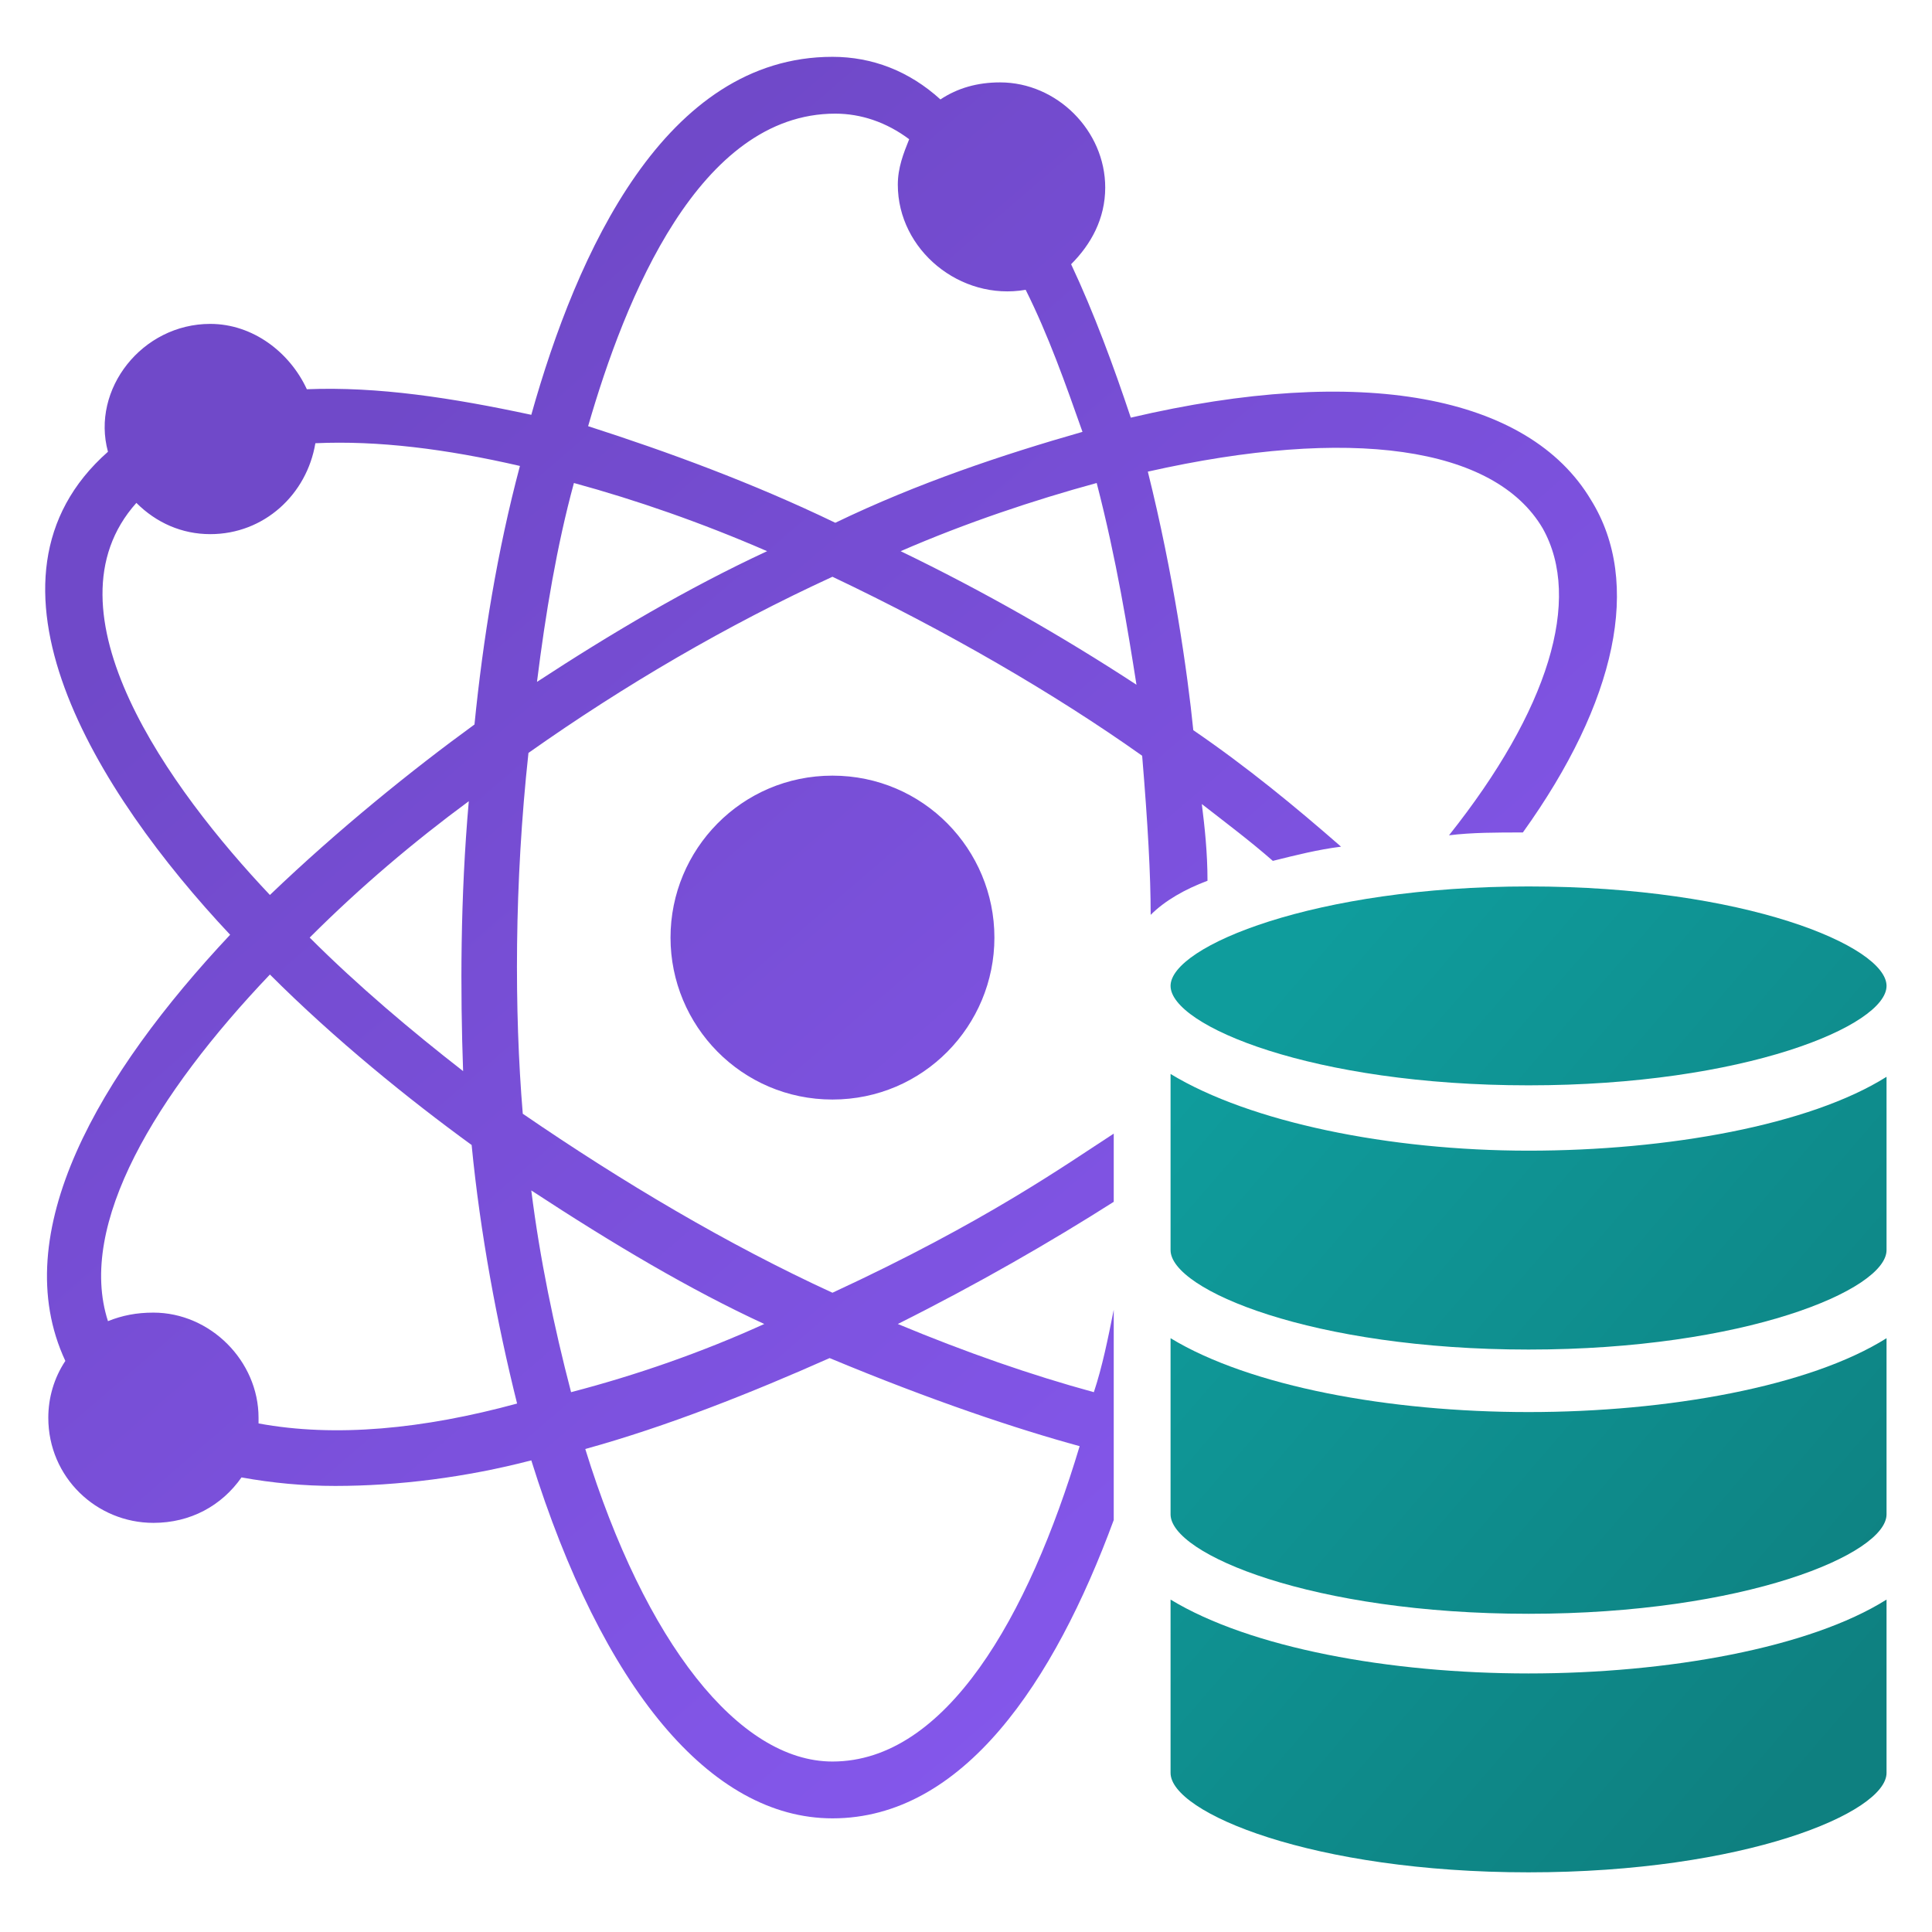
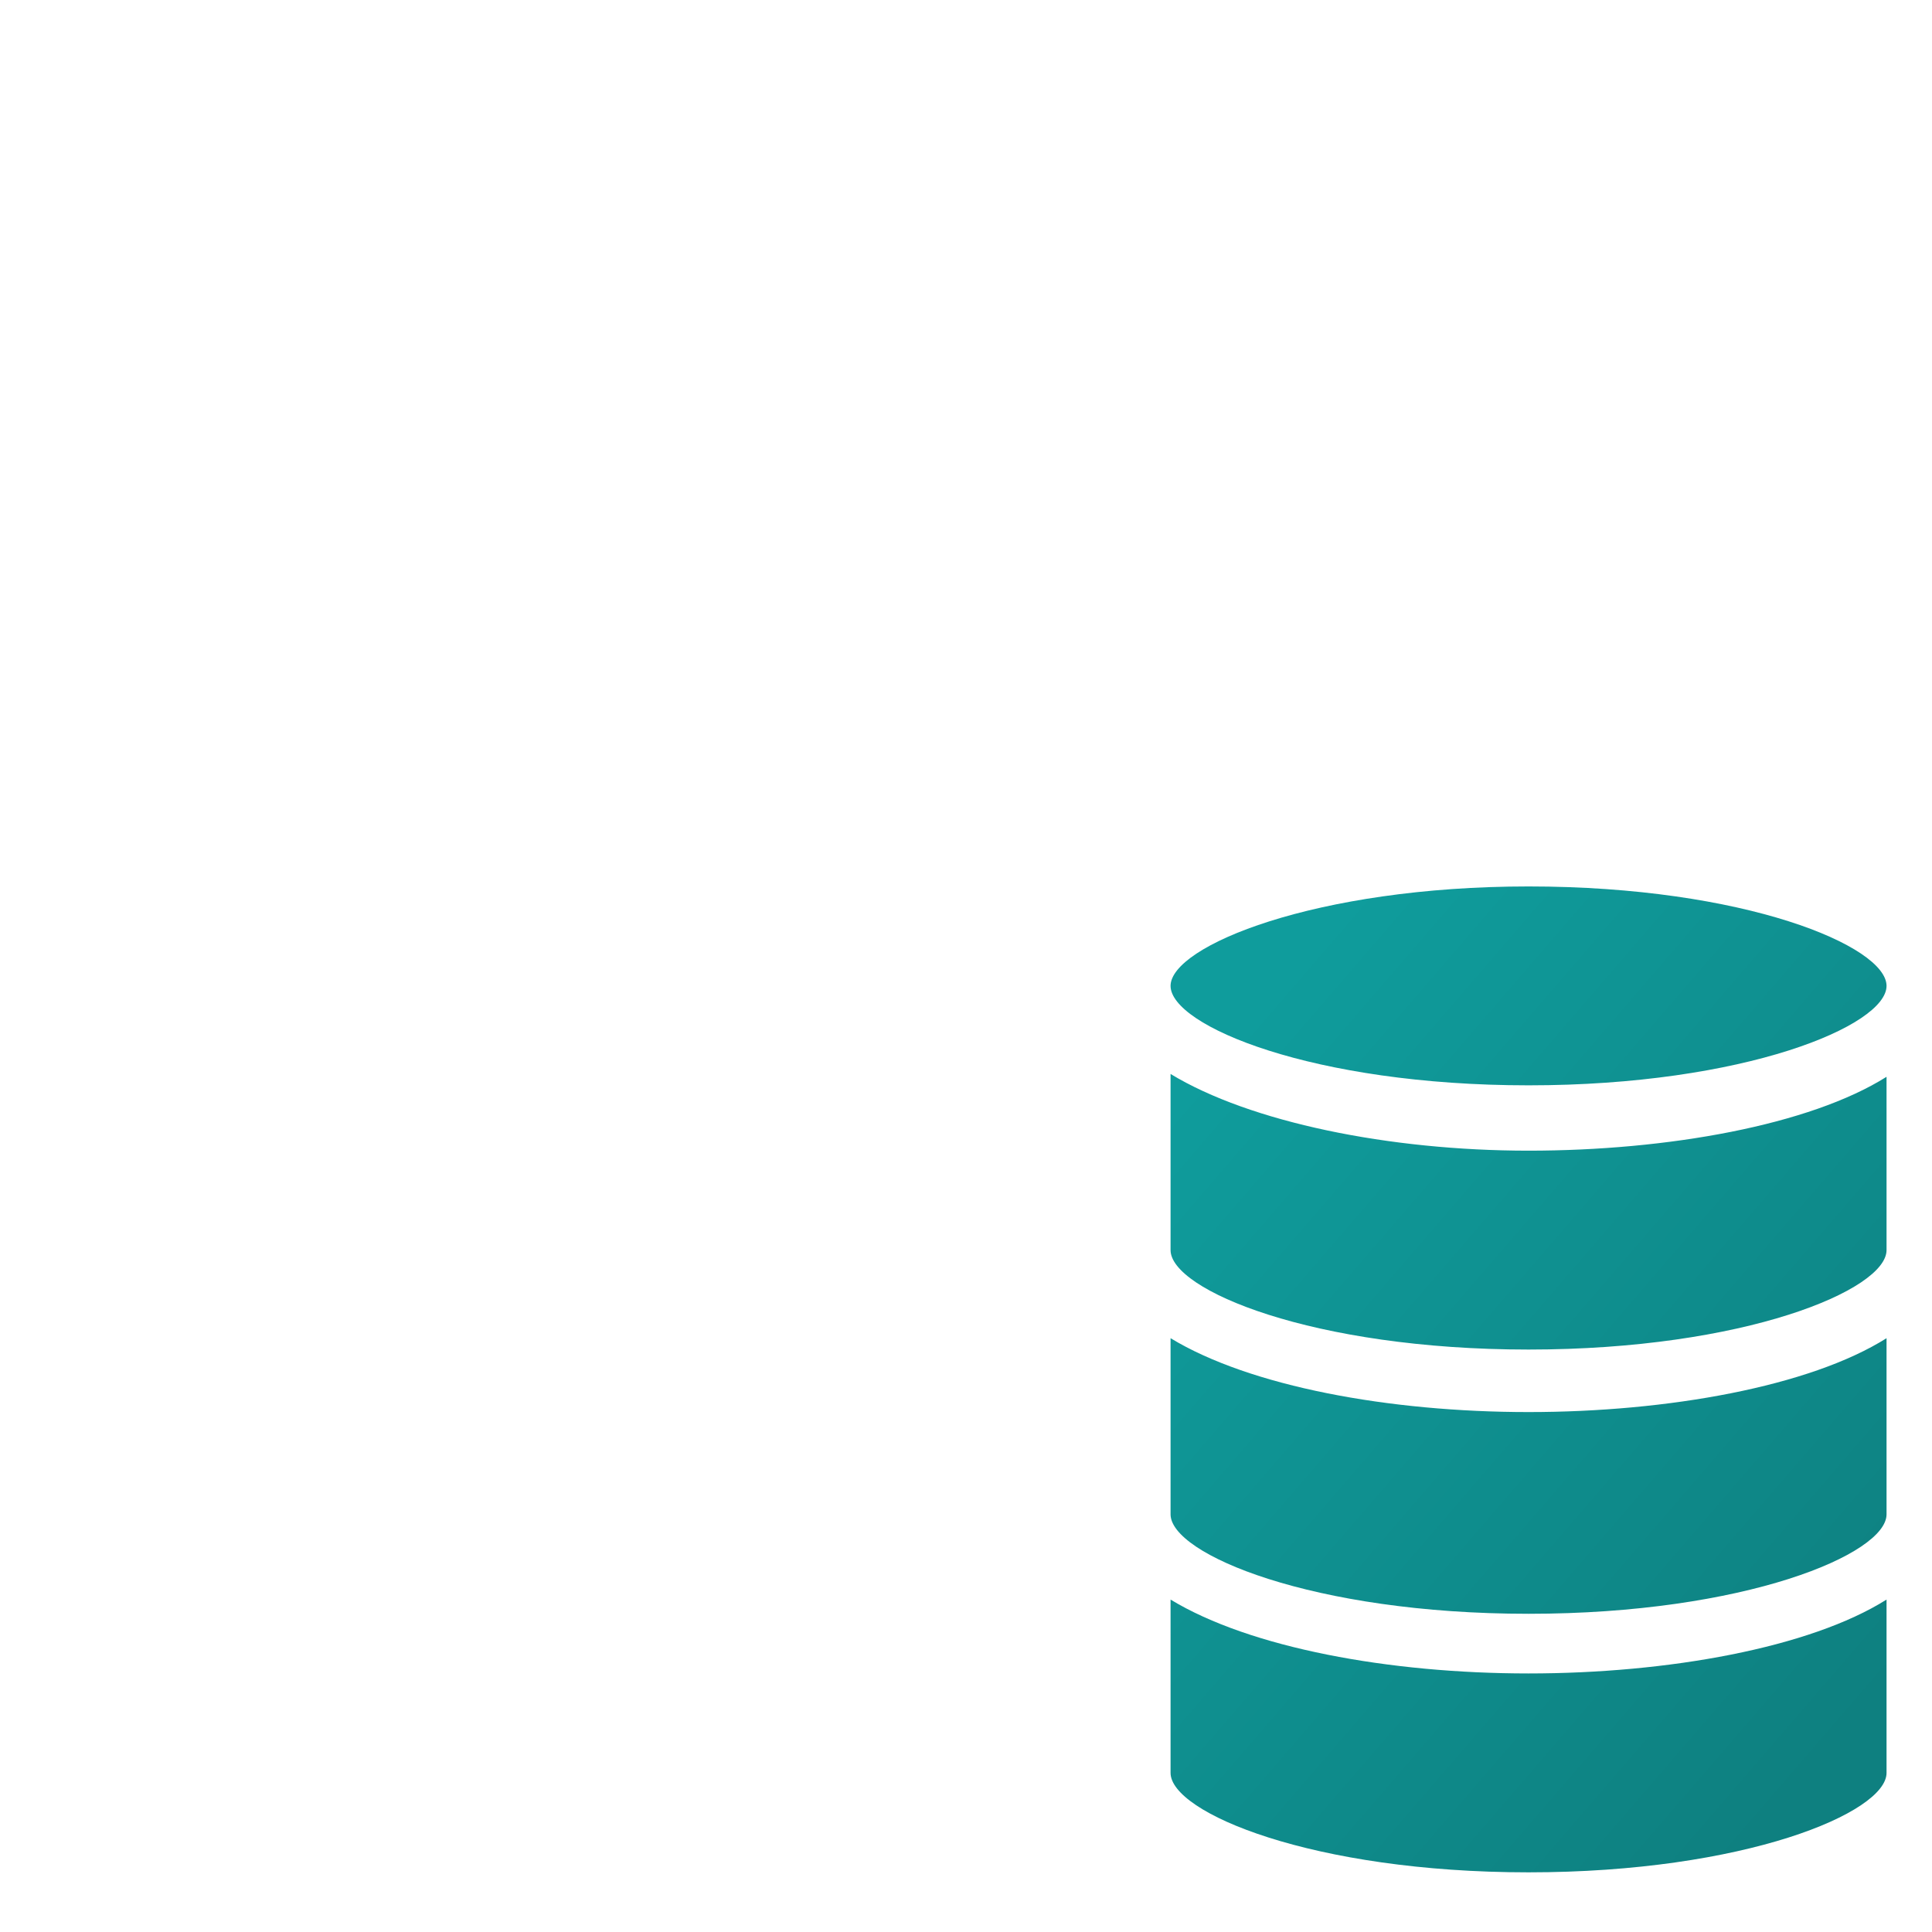
<svg xmlns="http://www.w3.org/2000/svg" width="512" height="512" viewBox="0 0 512 512" fill="none">
-   <path d="M220.611 15.059C231.152 15.059 240.941 18.823 249.224 26.352C253.741 23.341 259.012 21.835 265.035 21.835C280.094 21.835 292.894 34.636 292.894 49.694C292.893 57.977 289.129 64.753 283.858 70.023C289.882 82.823 295.153 97.129 299.671 110.682C360.659 96.376 405.082 104.659 421.646 132.518C435.199 154.353 428.423 185.976 403.576 220.611C396.8 220.611 390.023 220.611 384 221.364C410.353 188.235 419.388 158.87 408.847 140.047C396.047 118.212 357.647 112.941 304.188 124.988C310.965 152.094 314.729 178.447 316.235 193.506C330.541 203.294 343.341 213.835 355.388 224.376C349.364 225.129 343.341 226.635 337.317 228.141C331.294 222.87 325.27 218.353 318.494 213.082C319.247 219.105 320 225.882 320 233.411C313.976 235.67 308.706 238.683 304.941 242.447C304.941 231.906 304.188 218.353 302.683 200.282C279.341 183.718 250.729 167.153 220.611 152.847C192.753 165.647 165.647 181.459 140.047 199.529C136.282 234.164 136.282 268.047 138.541 295.152C164.894 313.223 192.753 329.788 220.611 342.588C261.27 323.764 282.352 308.705 295.152 300.423V318.494C278.588 329.035 259.012 340.329 237.93 350.87C256 358.399 273.317 364.424 289.882 368.941C292.141 362.165 293.646 354.635 295.152 347.105V402.823C279.341 445.741 255.247 481.882 220.611 481.882C188.235 481.882 159.623 447.247 140.8 387.012C123.482 391.529 105.411 393.788 88.847 393.788C80.564 393.788 72.282 393.035 64 391.529C58.73 399.059 50.447 403.576 40.659 403.576C25.6 403.576 12.8 391.529 12.8 375.718C12.8 370.447 14.306 365.176 17.317 360.658C1.506 326.776 26.353 284.612 60.988 247.718C25.6 210.071 -9.788 153.6 28.611 119.718C24.094 103.153 37.647 85.835 55.718 85.835C67.012 85.835 76.8 93.364 81.317 103.152C100.141 102.399 119.717 105.411 140.8 109.929C152.847 67.011 176.188 15.059 220.611 15.059ZM219.858 359.905C199.529 368.941 176.941 377.976 155.105 384C170.917 435.2 195.764 466.823 220.611 466.823C250.729 466.823 272.564 428.423 286.117 383.247C269.552 378.729 246.964 371.199 219.858 359.905ZM71.529 258.259C41.412 289.882 20.329 324.517 28.611 350.117C32.376 348.611 36.142 347.858 40.659 347.858C55.718 347.859 68.518 360.659 68.518 375.718V377.224C88.847 380.988 112.188 378.73 137.035 371.953C131.765 350.871 127.247 326.777 124.988 303.436C108.424 291.389 88.847 275.576 71.529 258.259ZM140.8 315.482C143.059 333.553 146.823 351.624 151.341 368.941C168.658 364.424 185.976 358.4 202.541 350.87C182.965 341.835 162.635 329.788 140.8 315.482ZM220.612 205.553C244.706 205.553 263.529 225.13 263.529 248.471C263.529 271.812 244.706 291.387 220.612 291.388C196.518 291.388 177.694 271.812 177.694 248.471C177.694 225.13 196.518 205.553 220.612 205.553ZM124.235 212.329C109.929 222.87 95.623 234.918 82.07 248.471C94.87 261.271 109.177 273.317 122.729 283.858C121.977 262.776 121.977 237.929 124.235 212.329ZM137.788 123.482C118.212 118.965 100.141 116.706 83.576 117.459C81.317 131.012 70.023 141.553 55.718 141.553C48.188 141.553 41.411 138.541 36.141 133.271C10.541 161.882 45.176 209.317 71.529 237.176C89.6 219.858 109.177 204.047 125.741 192C128 169.412 131.765 146.071 137.788 123.482ZM290.635 128C274.07 132.518 256 138.541 238.683 146.07C260.518 156.611 281.6 168.659 301.177 181.459C298.918 167.153 295.905 148.329 290.635 128ZM152.094 128C147.576 144.565 144.564 162.636 142.306 180.706C161.882 167.906 182.212 155.859 203.294 146.07C185.976 138.541 168.658 132.518 152.094 128ZM221.364 30.117C185.223 30.117 165.647 79.059 155.858 112.941C176.941 119.718 199.529 128 221.364 138.541C243.199 128 265.788 120.471 286.87 114.447C282.352 101.647 277.835 88.847 271.811 76.8C254.494 79.811 237.93 66.259 237.93 48.941C237.93 44.424 239.436 40.658 240.941 36.894C234.918 32.376 228.141 30.117 221.364 30.117Z" fill="url(#paint0_linear_33902_40514)" />
  <path d="M499.953 469.836C499.953 480.377 462.305 496.188 405.082 496.188C347.859 496.188 310.213 480.377 310.212 469.836V423.906C331.294 436.706 368.188 443.482 405.082 443.482C441.976 443.482 479.624 436.706 499.953 423.906V469.836ZM499.953 401.318C499.953 411.86 462.305 427.671 405.082 427.671C347.859 427.671 310.213 411.86 310.212 401.318V354.636C331.294 367.436 368.188 374.212 405.082 374.212C441.976 374.212 479.624 367.436 499.953 354.636V401.318ZM310.212 284.611C331.294 297.411 368.188 304.94 405.082 304.94C441.976 304.94 479.624 298.164 499.953 285.364V331.294C499.953 341.835 462.305 357.646 405.082 357.646C347.859 357.646 310.213 341.835 310.212 331.294V284.611ZM405.082 234.917C462.305 234.917 499.952 250.728 499.953 261.27C499.953 271.811 462.306 287.623 405.082 287.623C347.859 287.623 310.212 271.811 310.212 261.27C310.213 250.728 348.612 234.917 405.082 234.917Z" fill="url(#paint1_linear_33902_40514)" />
  <defs>
    <linearGradient id="paint0_linear_33902_40514" x1="371.056" y1="451.97" x2="86.038" y2="121.223" gradientUnits="userSpaceOnUse">
      <stop stop-color="#8759F0" />
      <stop offset="1" stop-color="#7049C9" />
    </linearGradient>
    <linearGradient id="paint1_linear_33902_40514" x1="335.372" y1="263.455" x2="520.689" y2="423.321" gradientUnits="userSpaceOnUse">
      <stop stop-color="#0F9C9C" />
      <stop offset="1" stop-color="#0E8080" />
    </linearGradient>
  </defs>
</svg>